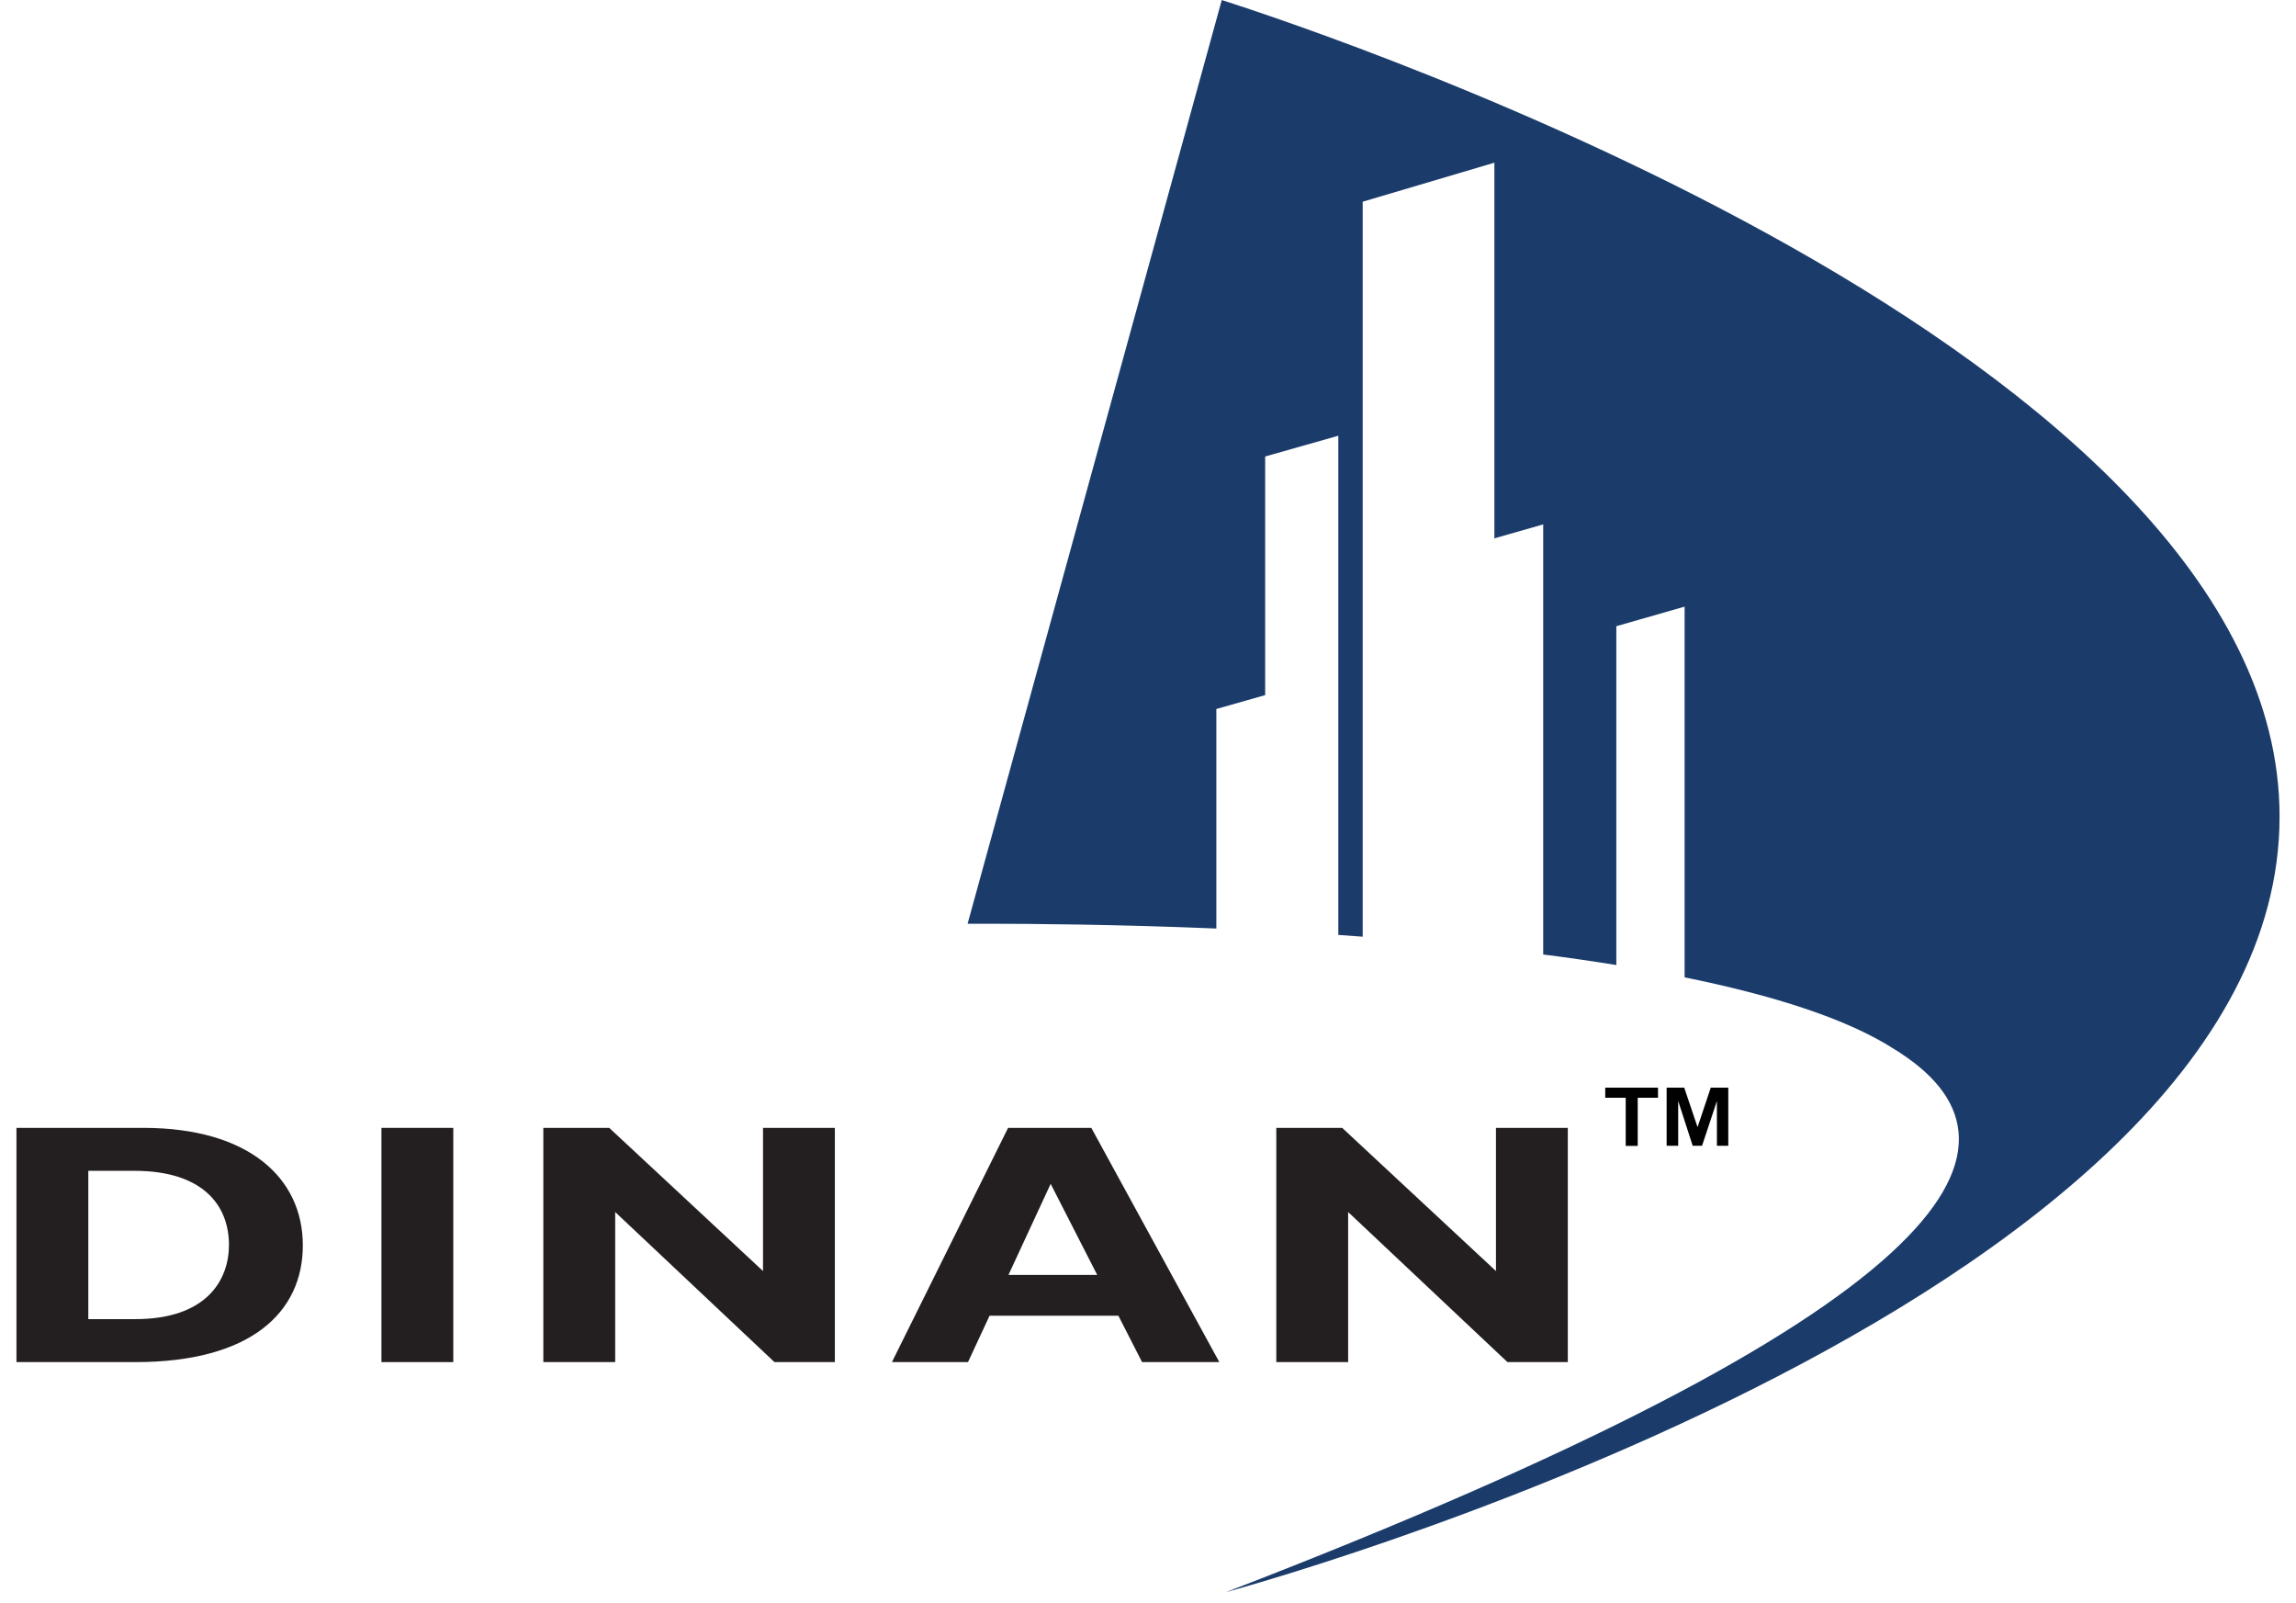
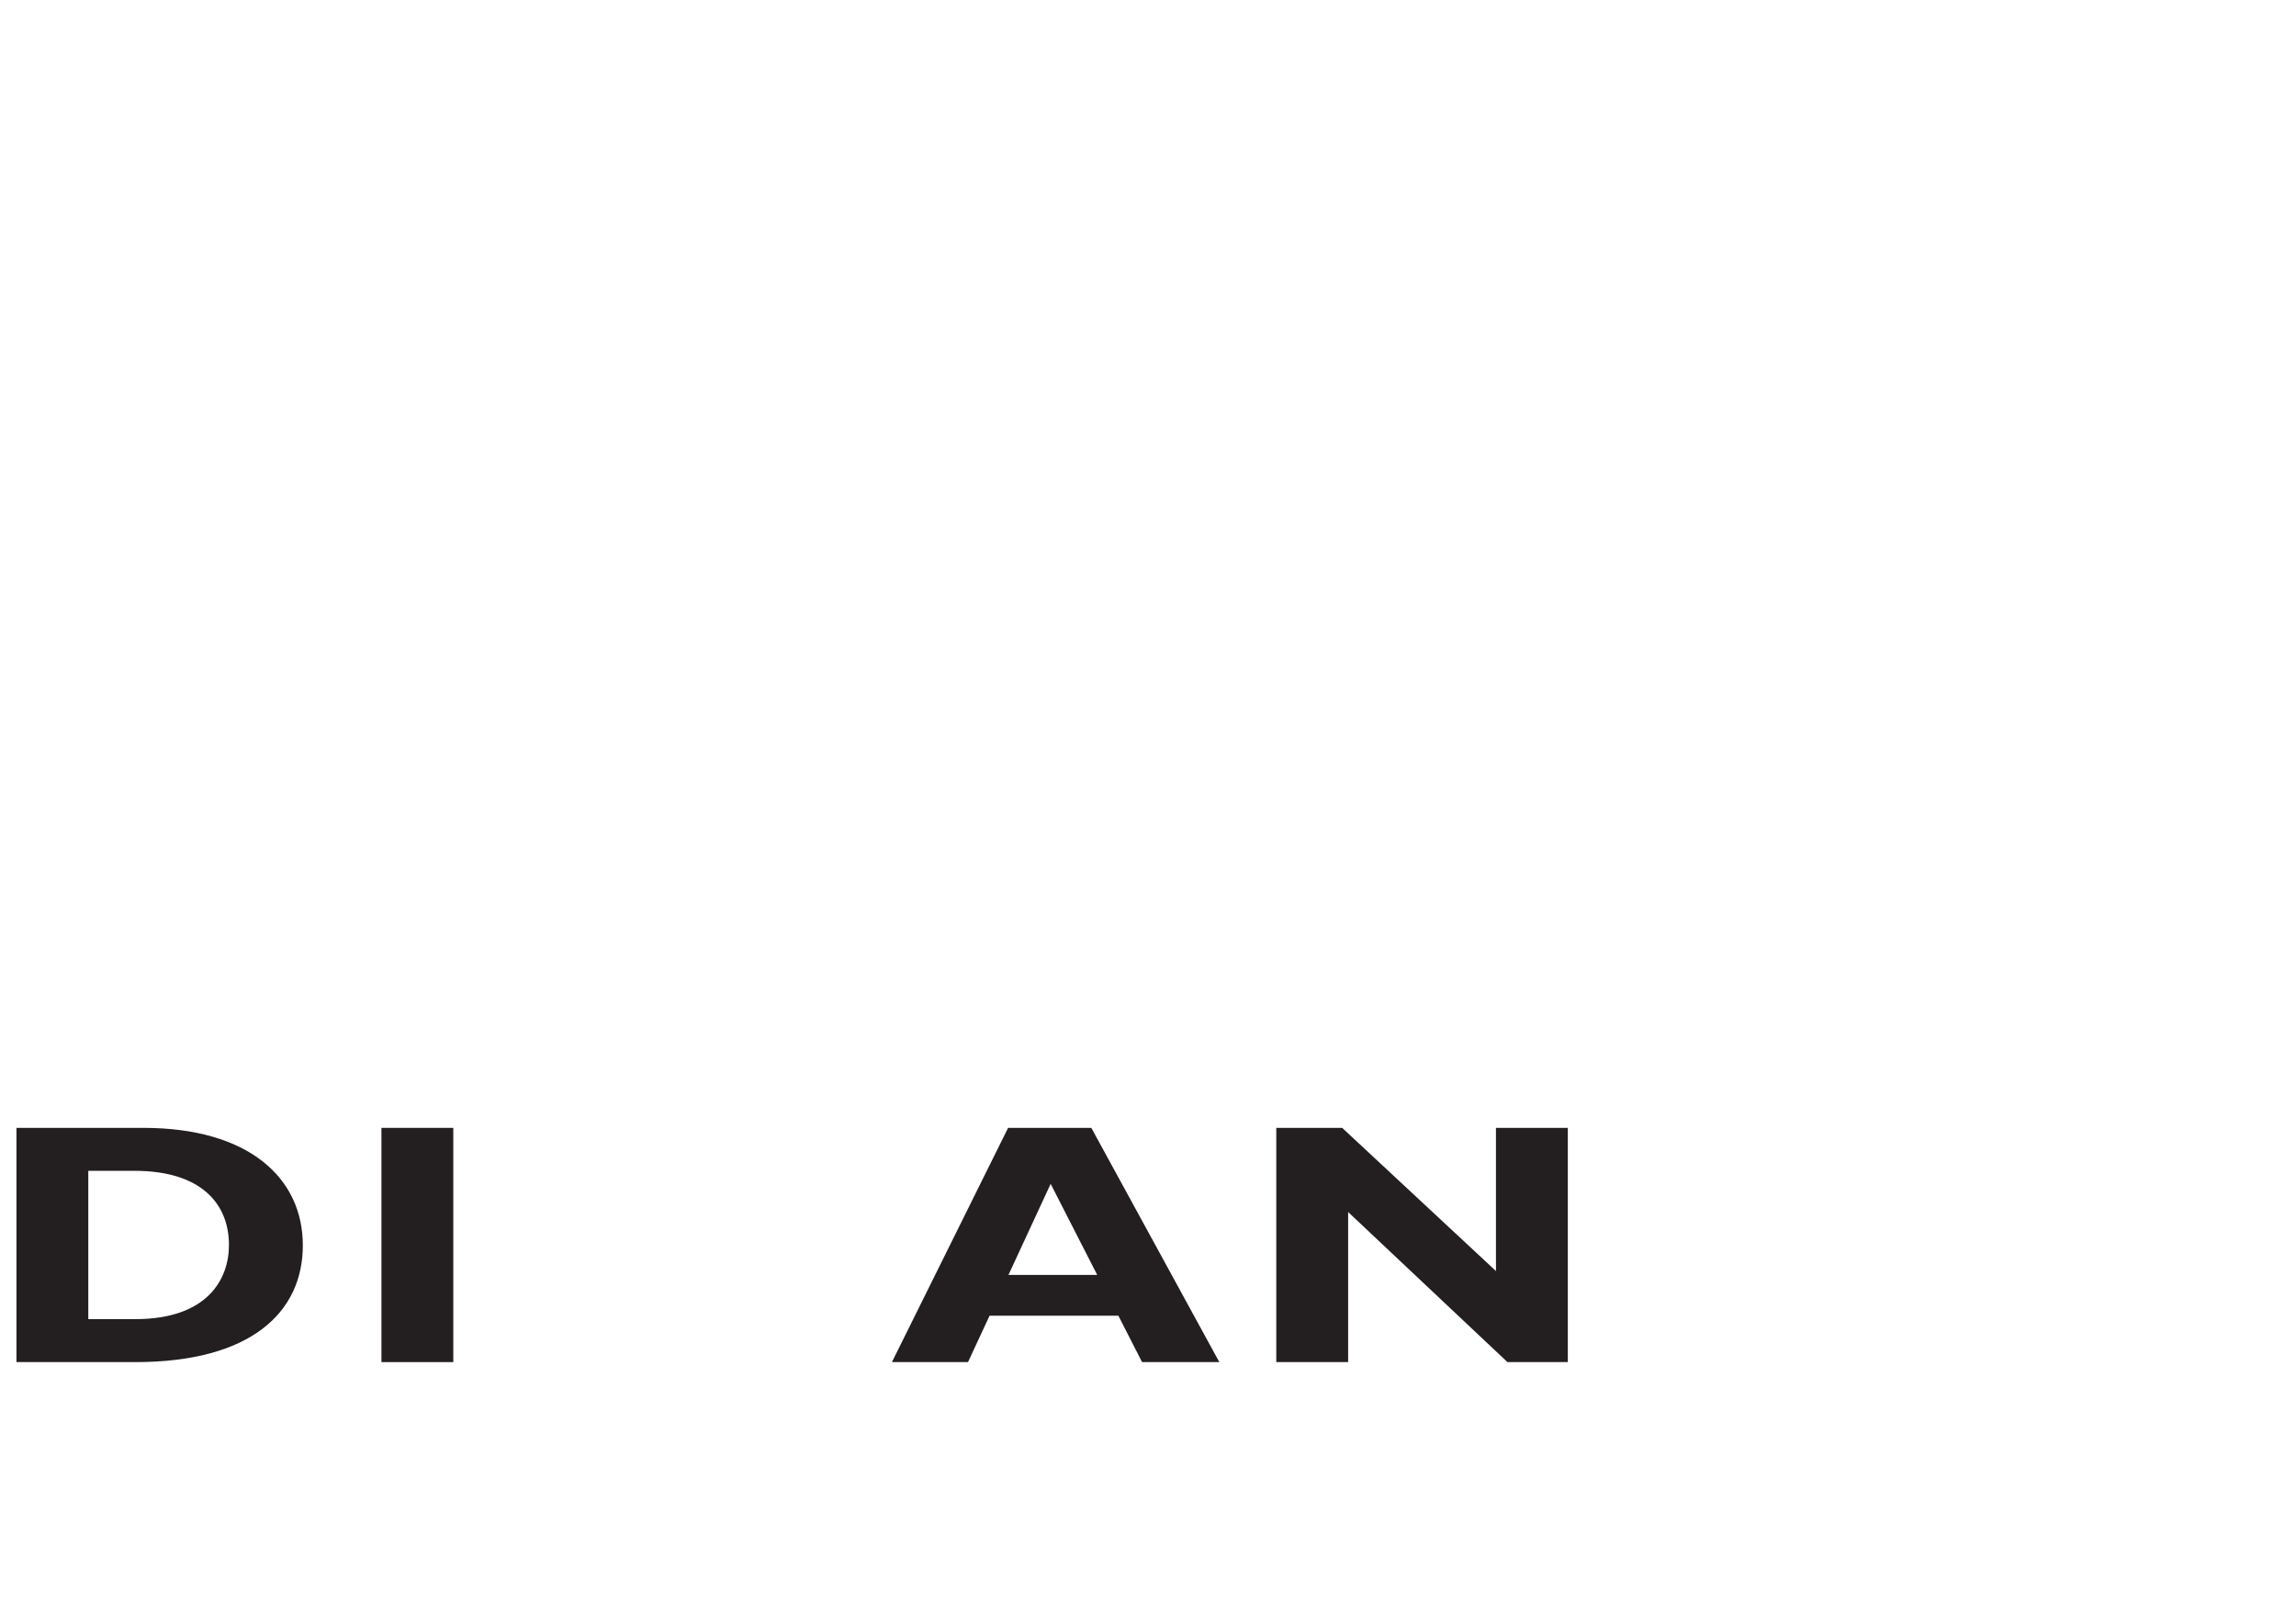
<svg xmlns="http://www.w3.org/2000/svg" width="96" height="67" viewBox="0 0 96 67" fill="none">
  <g clip-path="url(#clip0_36_97)">
-     <path d="M51.084 0.002C51.061 0.072 40.457 38.614 40.457 38.614C40.457 38.614 40.737 38.614 41.251 38.614C43.147 38.614 46.661 38.641 50.858 38.814V29.637L52.899 29.057V19.082L55.957 18.215V39.082C56.295 39.105 56.636 39.128 56.977 39.155V8.432L62.483 6.801V22.504L64.524 21.921V39.9C65.56 40.03 66.584 40.179 67.582 40.341V26.176L70.436 25.359V40.855C74.089 41.595 77.227 42.574 79.238 43.878C79.295 43.913 79.356 43.951 79.414 43.986C79.426 43.993 79.437 43.997 79.445 44.005C79.46 44.016 79.468 44.024 79.479 44.032C85.545 48.018 81.659 54.851 51.265 66.552C51.265 66.552 95.313 54.724 95.313 34.129C95.313 14.72 55.669 1.468 51.084 0.002Z" fill="#1B3C6B" />
    <path d="M3.692 48.942H5.618C8.46 48.942 9.573 50.362 9.573 52.042C9.573 53.477 8.671 55.142 5.652 55.142H3.692V48.942ZM0.688 47.147V56.938H5.667C10.471 56.938 12.662 54.87 12.662 52.058C12.662 49.245 10.402 47.147 6.001 47.147H0.688Z" fill="#231F20" />
    <path d="M18.953 56.938H15.949V47.147H18.953V56.938Z" fill="#231F20" />
-     <path d="M34.907 56.938H32.382L25.722 50.665V56.938H22.718V47.147H25.473L31.903 53.132V47.147H34.907V56.938Z" fill="#231F20" />
    <path d="M45.876 53.293H42.166L43.93 49.487L45.876 53.293ZM45.63 47.147H42.15L37.293 56.938H40.474L41.375 55H46.762L47.752 56.938H50.982L45.63 47.147Z" fill="#231F20" />
    <path d="M65.553 56.938H63.029L56.368 50.665V56.938H53.364V47.147H56.119L62.549 53.132V47.147H65.553V56.938Z" fill="#231F20" />
-     <path d="M67.974 45.888H67.118V45.466H69.324V45.888H68.476V47.899H67.974V45.888ZM69.685 45.466H70.421L70.978 47.116L71.53 45.466H72.263V47.895H71.787V46.023L71.166 47.895H70.775L70.168 46.023V47.895H69.685V45.466Z" fill="#010101" />
  </g>
  <defs>
    <clipPath id="clip0_36_97">
      <rect width="94.626" height="66.55" fill="white" transform="translate(0.687 0.002)" />
    </clipPath>
  </defs>
</svg>